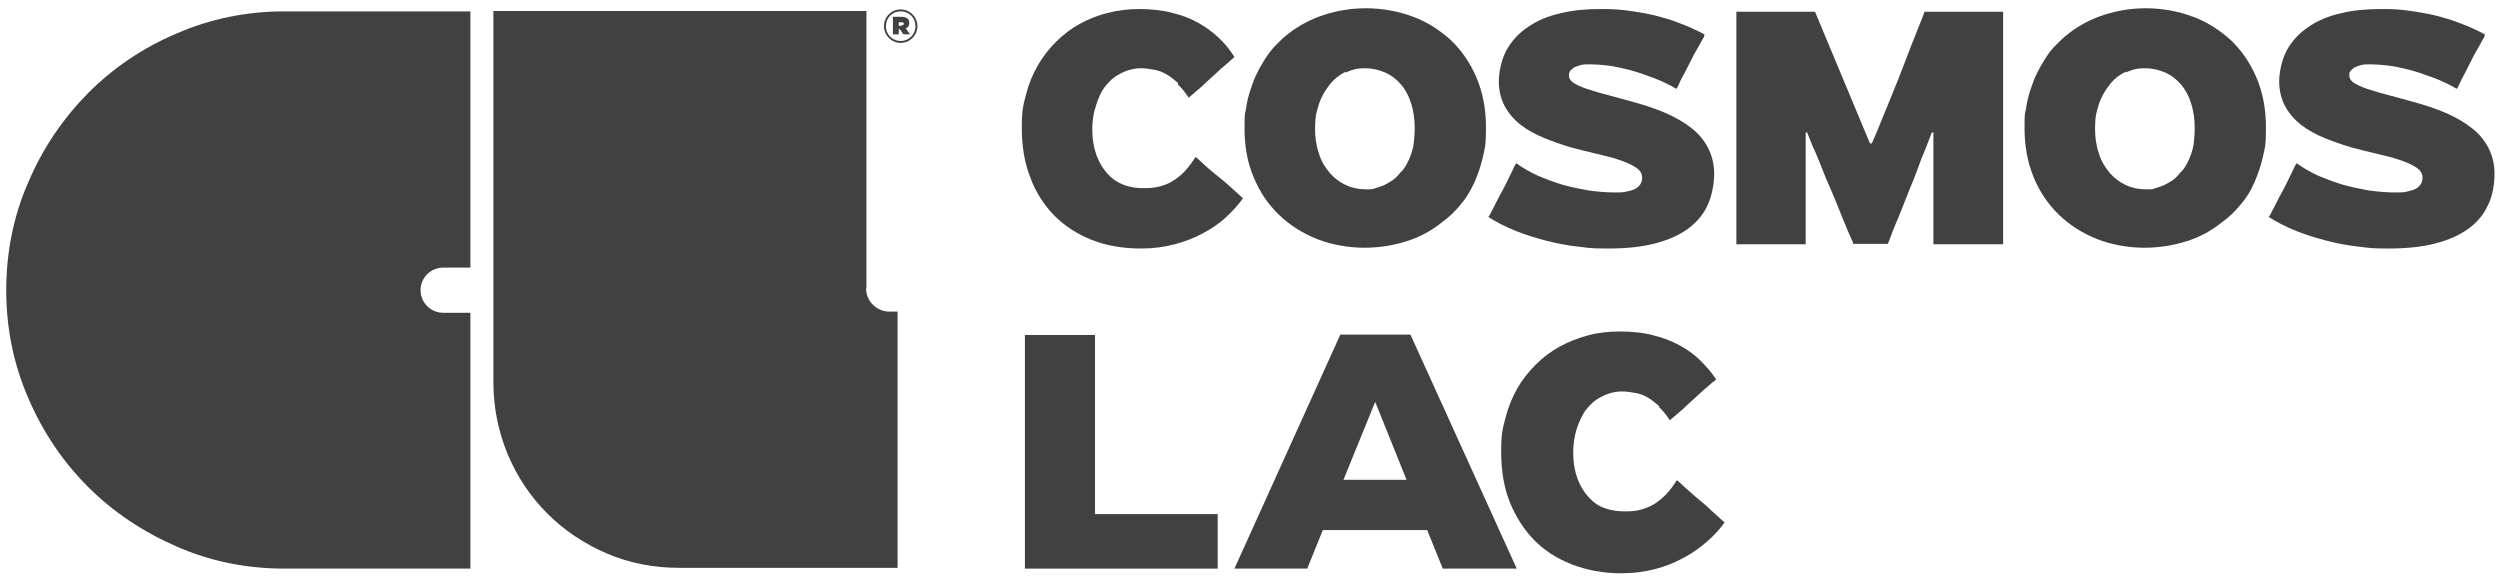
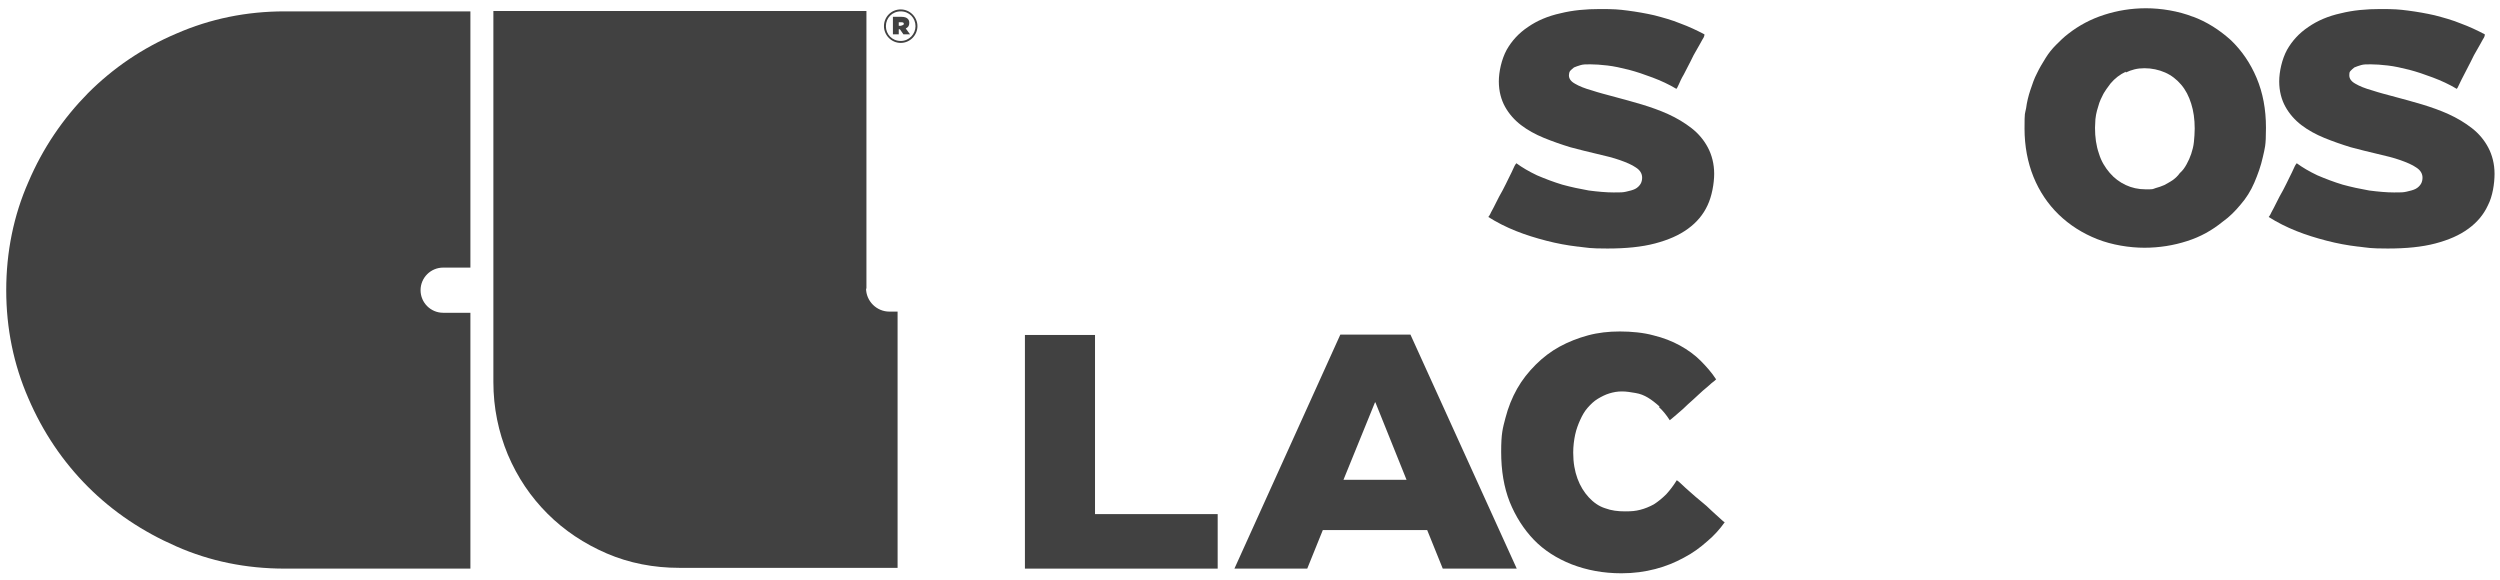
<svg xmlns="http://www.w3.org/2000/svg" width="642" height="149" viewBox="0 0 642 149" fill="none">
-   <path d="M302.5 21.32C301.5 20.42 300.5 19.62 299.6 19.12C298.6 18.52 297.6 18.12 296.4 17.92C295.3 17.72 294.1 17.52 293 17.52C291.9 17.52 290.8 17.72 289.8 18.02C288.8 18.32 287.8 18.82 286.8 19.42C285.8 20.02 285 20.82 284.2 21.72C283.4 22.62 282.8 23.62 282.3 24.82C281.8 25.92 281.4 27.22 281 28.62C280.7 30.02 280.5 31.52 280.5 33.22C280.5 35.82 280.9 38.02 281.6 39.92C282.3 41.82 283.3 43.42 284.5 44.72C285.7 46.02 287.1 46.92 288.7 47.52C290.3 48.12 292 48.32 293.7 48.32C295.4 48.32 296.4 48.22 297.6 47.92C298.8 47.62 300 47.22 301.1 46.52C302.2 45.82 303.3 45.02 304.3 43.92C305.3 42.82 306.2 41.62 307 40.32C307.2 40.42 307.7 40.82 308.2 41.32C308.8 41.92 309.5 42.52 310.4 43.32C311.3 44.12 312.2 44.82 313.2 45.62C314.2 46.42 315.1 47.22 315.9 47.92C316.7 48.72 317.5 49.32 318.1 49.92C318.7 50.52 319.1 50.82 319.2 50.92C318 52.62 316.5 54.22 314.8 55.82C313.1 57.42 311.1 58.72 308.9 59.92C306.7 61.12 304.3 62.02 301.7 62.72C299.1 63.42 296.2 63.82 293.1 63.82C288.5 63.82 284.2 63.12 280.4 61.62C276.6 60.12 273.4 58.02 270.7 55.32C268.1 52.62 266 49.42 264.6 45.62C263.1 41.82 262.4 37.62 262.4 32.82C262.4 28.02 262.8 26.92 263.5 24.22C264.2 21.52 265.2 19.02 266.5 16.82C267.8 14.52 269.4 12.52 271.2 10.72C273 8.92 275.1 7.32 277.3 6.12C279.5 4.92 281.9 3.92 284.5 3.32C287.1 2.62 289.8 2.32 292.6 2.32C295.4 2.32 298.6 2.62 301.1 3.32C303.6 3.92 305.9 4.82 307.8 5.92C309.8 7.02 311.5 8.32 313.1 9.82C314.7 11.32 315.9 12.92 317 14.62C316.9 14.72 316.5 15.12 315.9 15.62C315.3 16.22 314.5 16.82 313.7 17.52C312.9 18.22 312.1 19.02 311.2 19.82C310.3 20.62 309.4 21.42 308.6 22.22C307.7 23.02 307 23.62 306.4 24.12C305.8 24.62 305.4 24.92 305.3 25.12C304.4 23.82 303.5 22.62 302.5 21.72V21.32Z" fill="#414141" />
-   <path d="M362.7 4.22C366.5 5.62 369.7 7.72 372.6 10.32C375.4 13.02 377.6 16.22 379.2 20.02C380.8 23.82 381.6 28.02 381.6 32.82C381.6 37.62 381.3 38.02 380.8 40.32C380.3 42.62 379.5 44.82 378.6 46.92C377.6 49.02 376.5 50.92 375.1 52.52C373.7 54.22 372.2 55.72 370.5 56.92C367.8 59.12 364.8 60.82 361.3 61.92C357.9 63.02 354.2 63.62 350.4 63.62C346.6 63.62 342.1 62.92 338.3 61.42C334.5 59.92 331.2 57.82 328.4 55.12C325.6 52.42 323.4 49.12 321.9 45.42C320.3 41.62 319.6 37.52 319.6 33.02C319.6 28.52 319.7 29.42 320 27.82C320.2 26.22 320.6 24.62 321.1 23.12C321.6 21.62 322.1 20.12 322.8 18.82C323.4 17.52 324.2 16.22 325 14.92C325.8 13.72 326.7 12.52 327.7 11.52C328.7 10.52 329.7 9.52 330.9 8.62C333.6 6.52 336.6 4.92 340 3.82C343.4 2.72 347 2.12 350.8 2.12C354.6 2.12 359.1 2.82 362.9 4.32L362.7 4.22ZM345.6 18.42C344.1 19.12 342.8 20.12 341.7 21.42C341.3 21.92 341 22.42 340.6 22.92C340.3 23.42 339.9 23.92 339.6 24.62C339.3 25.22 339 25.82 338.8 26.42C338.6 27.02 338.4 27.72 338.2 28.42C338 29.12 337.9 29.82 337.8 30.62C337.8 31.32 337.7 32.12 337.7 32.82C337.7 35.22 338 37.42 338.7 39.42C339.3 41.42 340.3 43.02 341.5 44.42C342.7 45.82 344.1 46.82 345.6 47.52C347.1 48.22 348.8 48.62 350.7 48.62C352.6 48.62 352.4 48.62 353.2 48.32C354 48.12 354.8 47.82 355.5 47.52C356.2 47.12 357 46.72 357.7 46.22C358.4 45.72 359 45.12 359.5 44.42C360.2 43.82 360.7 43.12 361.2 42.22C361.7 41.32 362.1 40.42 362.4 39.52C362.7 38.62 363 37.52 363.1 36.42C363.2 35.32 363.3 34.22 363.3 33.02C363.3 30.62 363 28.52 362.4 26.62C361.8 24.72 361 23.12 359.8 21.72C358.7 20.42 357.3 19.32 355.7 18.62C354.1 17.92 352.3 17.52 350.4 17.52C348.5 17.52 347.1 17.92 345.6 18.62V18.42Z" fill="#414141" />
  <path d="M405.1 63.32C402.5 63.02 399.8 62.52 397.1 61.82C394.4 61.12 391.8 60.32 389.3 59.32C386.8 58.32 384.4 57.12 382.2 55.72C382.3 55.62 382.6 55.22 382.9 54.52C383.3 53.82 383.7 53.02 384.2 52.02C384.7 51.02 385.2 50.02 385.9 48.82C386.5 47.72 387 46.62 387.5 45.62C388 44.62 388.4 43.82 388.7 43.12C389 42.42 389.3 42.02 389.4 41.92C390.9 43.02 392.6 44.02 394.7 45.02C396.8 45.92 398.9 46.72 401.2 47.42C403.4 48.02 405.7 48.52 408 48.92C410.3 49.22 412.5 49.42 414.4 49.42C416.3 49.42 416.7 49.42 417.6 49.22C418.5 49.02 419.3 48.82 419.9 48.52C420.5 48.22 421 47.72 421.3 47.22C421.6 46.72 421.7 46.12 421.7 45.62C421.7 44.62 421.2 43.72 420.1 43.02C419.1 42.32 417.7 41.72 416 41.12C414.3 40.52 412.3 40.02 410.1 39.52C407.9 39.02 405.6 38.42 403.3 37.82C401 37.12 398.7 36.32 396.5 35.42C394.3 34.52 392.3 33.42 390.6 32.12C388.9 30.82 387.5 29.22 386.5 27.42C385.5 25.62 384.9 23.42 384.9 20.92C384.9 18.42 385.6 15.22 386.9 12.82C388.2 10.52 390 8.52 392.4 6.92C394.7 5.32 397.5 4.12 400.7 3.42C403.9 2.62 407.3 2.32 410.9 2.32C414.5 2.32 415.7 2.42 418 2.72C420.3 3.02 422.6 3.42 424.8 3.92C427.1 4.52 429.3 5.12 431.5 6.02C433.7 6.82 435.8 7.82 437.7 8.82C437.7 9.02 437.7 9.42 437.2 10.12C436.8 10.82 436.4 11.62 435.8 12.62C435.2 13.62 434.6 14.72 434.1 15.82C433.5 16.92 433 18.02 432.4 19.12C431.8 20.12 431.4 21.02 431.1 21.72C430.8 22.42 430.6 22.72 430.5 22.82C428.5 21.62 426.5 20.72 424.4 19.92C422.3 19.12 420.2 18.42 418.3 17.92C416.3 17.42 414.5 17.02 412.8 16.82C411.1 16.62 409.6 16.52 408.4 16.52C407.2 16.52 406.6 16.52 405.9 16.72C405.2 16.92 404.7 17.12 404.2 17.32C403.8 17.62 403.5 17.92 403.2 18.22C403 18.52 402.9 18.92 402.9 19.32C402.9 20.22 403.4 20.92 404.5 21.52C405.5 22.12 407 22.72 408.8 23.22C410.6 23.82 412.6 24.32 414.8 24.92C417 25.52 419.3 26.12 421.6 26.82C423.9 27.52 426.2 28.32 428.4 29.32C430.6 30.32 432.6 31.52 434.4 32.92C436.2 34.32 437.6 36.02 438.6 37.92C439.6 39.82 440.2 42.12 440.2 44.62C440.2 47.12 439.6 50.42 438.5 52.72C437.4 55.12 435.7 57.12 433.5 58.72C431.2 60.42 428.4 61.62 425 62.52C421.6 63.42 417.5 63.82 412.8 63.82C408.1 63.82 407.8 63.62 405.2 63.32H405.1Z" fill="#414141" />
-   <path d="M480.7 36.821C480.8 36.52 481.1 35.821 481.6 34.721C482.1 33.62 482.6 32.321 483.2 30.82C483.8 29.32 484.5 27.62 485.3 25.721C486.1 23.82 486.8 21.921 487.6 20.02C488.4 18.02 489.1 16.12 489.8 14.32C490.5 12.421 491.2 10.72 491.8 9.221C492.4 7.721 492.9 6.321 493.4 5.221C493.8 4.121 494.1 3.421 494.2 3.021H514.4V62.721H496.5V34.02H496.1C496 34.321 495.7 34.92 495.4 35.821C495.1 36.721 494.6 37.821 494.1 39.12C493.5 40.42 493 41.92 492.4 43.52C491.8 45.12 491.2 46.721 490.5 48.321C489.9 49.92 489.2 51.52 488.6 53.12C488 54.721 487.4 56.12 486.8 57.52C486.3 58.821 485.8 59.92 485.5 60.821C485.2 61.721 484.9 62.321 484.8 62.62H475.9C475.9 62.321 475.6 61.721 475.2 60.821C474.8 59.92 474.3 58.821 473.8 57.52C473.2 56.221 472.7 54.721 472 53.12C471.4 51.52 470.7 49.92 470 48.321C469.3 46.721 468.6 45.12 468 43.52C467.4 41.92 466.8 40.52 466.2 39.12C465.6 37.821 465.1 36.721 464.8 35.821C464.4 34.92 464.2 34.321 464.1 34.02H463.7V62.721H445.9V3.021H466.1L480.2 36.821H480.7Z" fill="#414141" />
  <path d="M563 4.22C566.8 5.62 570 7.72 572.9 10.32C575.7 13.02 577.9 16.22 579.5 20.02C581.1 23.82 581.9 28.02 581.9 32.82C581.9 37.62 581.6 38.02 581.1 40.32C580.6 42.62 579.8 44.82 578.9 46.92C578 49.02 576.8 50.92 575.4 52.52C574 54.22 572.5 55.72 570.8 56.92C568.1 59.12 565.1 60.82 561.6 61.92C558.2 63.02 554.5 63.62 550.7 63.62C546.9 63.62 542.4 62.92 538.6 61.42C534.8 59.92 531.5 57.82 528.7 55.12C525.9 52.42 523.7 49.12 522.2 45.42C520.7 41.72 519.9 37.52 519.9 33.02C519.9 28.52 520 29.42 520.3 27.82C520.5 26.22 520.9 24.62 521.4 23.12C521.9 21.62 522.4 20.12 523.1 18.82C523.7 17.52 524.5 16.22 525.3 14.92C526.1 13.62 527 12.52 528 11.52C529 10.52 530 9.52 531.2 8.62C533.9 6.52 536.9 4.92 540.3 3.82C543.7 2.72 547.3 2.12 551.1 2.12C554.9 2.12 559.4 2.82 563.2 4.32L563 4.22ZM545.9 18.42C544.4 19.12 543.1 20.12 542 21.42C541.6 21.92 541.3 22.42 540.9 22.92C540.6 23.42 540.2 23.92 539.9 24.62C539.6 25.22 539.3 25.82 539.1 26.42C538.9 27.02 538.7 27.72 538.5 28.42C538.3 29.12 538.2 29.82 538.1 30.62C538.1 31.32 538 32.12 538 32.82C538 35.22 538.3 37.42 539 39.42C539.6 41.42 540.6 43.02 541.8 44.42C543 45.82 544.4 46.82 545.9 47.52C547.4 48.22 549.1 48.62 551 48.62C552.9 48.62 552.7 48.62 553.5 48.32C554.3 48.12 555.1 47.82 555.8 47.52C556.5 47.12 557.3 46.72 558 46.22C558.7 45.72 559.3 45.12 559.8 44.42C560.5 43.82 561 43.12 561.5 42.22C562 41.32 562.4 40.42 562.7 39.52C563 38.62 563.3 37.52 563.4 36.42C563.5 35.32 563.6 34.22 563.6 33.02C563.6 30.62 563.3 28.52 562.7 26.62C562.1 24.72 561.3 23.12 560.1 21.72C559 20.42 557.6 19.32 556 18.62C554.4 17.92 552.6 17.52 550.7 17.52C548.8 17.52 547.4 17.92 545.9 18.62V18.42Z" fill="#414141" />
  <path d="M605.5 63.32C602.9 63.02 600.2 62.52 597.5 61.82C594.8 61.12 592.2 60.32 589.7 59.32C587.2 58.32 584.8 57.12 582.6 55.72C582.7 55.62 583 55.22 583.3 54.52C583.7 53.82 584.1 53.02 584.6 52.02C585.1 51.02 585.6 50.02 586.3 48.82C586.9 47.72 587.4 46.62 587.9 45.62C588.4 44.62 588.8 43.82 589.1 43.12C589.4 42.42 589.7 42.02 589.8 41.92C591.3 43.02 593 44.02 595.1 45.02C597.2 45.92 599.3 46.72 601.6 47.42C603.8 48.02 606.1 48.52 608.4 48.92C610.7 49.22 612.9 49.42 614.8 49.42C616.7 49.42 617.1 49.42 618 49.22C618.9 49.02 619.7 48.82 620.3 48.52C620.9 48.22 621.4 47.72 621.7 47.22C622 46.72 622.1 46.12 622.1 45.62C622.1 44.62 621.6 43.72 620.5 43.02C619.5 42.32 618.1 41.72 616.4 41.12C614.7 40.52 612.7 40.02 610.5 39.52C608.3 39.02 606 38.42 603.7 37.82C601.4 37.12 599.1 36.32 596.9 35.42C594.7 34.52 592.7 33.42 591 32.12C589.3 30.82 587.9 29.22 586.9 27.42C585.9 25.62 585.3 23.42 585.3 20.92C585.3 18.42 586 15.22 587.3 12.82C588.6 10.52 590.4 8.52 592.8 6.92C595.1 5.32 597.9 4.12 601.1 3.42C604.3 2.62 607.7 2.32 611.3 2.32C614.9 2.32 616.1 2.42 618.4 2.72C620.7 3.02 623 3.42 625.2 3.92C627.5 4.52 629.7 5.12 631.9 6.02C634.1 6.82 636.2 7.82 638.1 8.82C638.1 9.02 638.1 9.42 637.6 10.12C637.2 10.82 636.8 11.62 636.2 12.62C635.6 13.62 635 14.72 634.5 15.82C633.9 16.92 633.4 18.02 632.8 19.12C632.3 20.12 631.8 21.02 631.5 21.72C631.2 22.42 631 22.72 630.9 22.82C628.9 21.62 626.9 20.72 624.8 19.92C622.7 19.12 620.6 18.42 618.7 17.92C616.7 17.42 614.9 17.02 613.2 16.82C611.5 16.62 610 16.52 608.8 16.52C607.6 16.52 607 16.52 606.3 16.72C605.6 16.92 605.1 17.12 604.6 17.32C604.2 17.62 603.9 17.92 603.6 18.22C603.3 18.52 603.3 18.92 603.3 19.32C603.3 20.22 603.8 20.92 604.9 21.52C605.9 22.12 607.4 22.72 609.2 23.22C611 23.82 613 24.32 615.2 24.92C617.4 25.52 619.7 26.12 622 26.82C624.3 27.52 626.6 28.32 628.8 29.32C631 30.32 633 31.52 634.8 32.92C636.6 34.32 638 36.02 639 37.92C640 39.82 640.6 42.12 640.6 44.62C640.6 47.12 640.1 50.42 638.9 52.72C637.8 55.12 636.1 57.12 633.9 58.72C631.6 60.42 628.8 61.62 625.4 62.52C622 63.42 617.9 63.82 613.2 63.82C608.5 63.82 608.2 63.62 605.6 63.32H605.5Z" fill="#414141" />
  <path d="M263.2 86.02H281.2V132.021H312.7V146.021H263.2V86.02Z" fill="#414141" />
  <path d="M317 146.02L344.2 85.92H362.2L389.5 146.02H370.5L366.5 136.12H339.7L335.7 146.02H317ZM353.1 103.32L345 123.22H361.2L353.2 103.32H353.1Z" fill="#414141" />
  <path d="M426.2 104.42C425.2 103.52 424.2 102.72 423.2 102.12C422.2 101.52 421.2 101.12 420 100.92C418.8 100.72 417.7 100.52 416.5 100.52C415.3 100.52 414.3 100.72 413.3 101.02C412.3 101.32 411.3 101.82 410.3 102.42C409.3 103.02 408.5 103.82 407.7 104.72C406.9 105.62 406.3 106.72 405.8 107.82C405.3 108.92 404.8 110.22 404.5 111.62C404.2 113.02 404 114.62 404 116.22C404 118.82 404.4 121.02 405.1 122.92C405.8 124.82 406.8 126.42 408 127.72C409.2 129.02 410.6 130.02 412.2 130.52C413.8 131.12 415.5 131.32 417.3 131.32C419.1 131.32 420 131.22 421.2 130.92C422.4 130.62 423.6 130.12 424.7 129.52C425.8 128.82 426.9 127.92 427.9 126.92C428.9 125.82 429.8 124.62 430.6 123.32C430.8 123.42 431.3 123.82 431.8 124.32C432.4 124.92 433.1 125.52 434 126.32C434.9 127.12 435.8 127.92 436.8 128.72C437.8 129.52 438.7 130.32 439.5 131.12C440.3 131.92 441.1 132.52 441.7 133.12C442.3 133.72 442.7 134.02 442.9 134.12C441.7 135.82 440.2 137.52 438.4 139.02C436.6 140.62 434.7 142.02 432.4 143.22C430.2 144.42 427.8 145.42 425.1 146.12C422.4 146.82 419.6 147.22 416.4 147.22C411.7 147.22 407.5 146.42 403.6 144.92C399.8 143.42 396.5 141.32 393.9 138.62C391.3 135.92 389.2 132.62 387.7 128.92C386.2 125.12 385.5 120.82 385.5 116.02C385.5 111.22 385.9 110.02 386.6 107.32C387.3 104.62 388.3 102.12 389.6 99.82C390.9 97.52 392.5 95.52 394.4 93.62C396.2 91.82 398.3 90.22 400.5 89.02C402.7 87.82 405.2 86.82 407.8 86.12C410.4 85.42 413.1 85.12 416 85.12C418.9 85.12 422.1 85.42 424.6 86.12C427.1 86.72 429.4 87.62 431.4 88.72C433.4 89.82 435.2 91.12 436.7 92.62C438.2 94.12 439.6 95.72 440.7 97.42C440.6 97.52 440.2 97.92 439.5 98.42C438.9 99.02 438.1 99.62 437.3 100.32C436.5 101.02 435.7 101.82 434.8 102.62C433.9 103.42 433 104.22 432.2 105.02C431.3 105.82 430.6 106.42 430 106.92C429.4 107.42 429 107.72 428.8 107.92C427.9 106.52 427 105.42 426 104.52L426.2 104.42Z" fill="#414141" />
  <path d="M227 6.72C227 4.32 228.9 2.42 231.3 2.42C233.7 2.42 235.6 4.42 235.6 6.72C235.6 9.02 233.7 11.02 231.3 11.02C228.9 11.02 227 9.02 227 6.72ZM235.1 6.72C235.1 4.62 233.5 2.92 231.3 2.92C229.1 2.92 227.5 4.62 227.5 6.72C227.5 8.82 229.1 10.52 231.3 10.52C233.5 10.52 235.1 8.72 235.1 6.72ZM229.3 4.32H231.5C232.3 4.32 232.8 4.52 233.1 4.82C233.4 5.12 233.5 5.42 233.5 5.92C233.5 6.62 233.2 7.02 232.6 7.32L233.7 8.82H232L231.1 7.52H230.8V8.82H229.3V4.32ZM231.5 6.52C231.9 6.52 232.1 6.32 232.1 6.12C232.1 5.82 231.9 5.72 231.5 5.72H230.8V6.62H231.5V6.52Z" fill="#414141" />
  <path d="M120.8 80.22V146.02H73.1C63.2 146.02 53.9 144.12 45.3 140.32C36.6 136.52 29 131.42 22.6 125.02C16.1 118.52 11 110.92 7.3 102.32C3.5 93.62 1.6 84.32 1.6 74.52C1.6 64.72 3.5 55.32 7.3 46.72C11 38.02 16.2 30.42 22.6 23.92C29.1 17.42 36.6 12.32 45.3 8.62C54 4.82 63.3 2.92 73.1 2.92H120.8V68.72H113.8C110.6 68.72 108 71.32 108 74.52C108 77.72 110.6 80.32 113.8 80.32H120.8V80.22Z" fill="#414141" />
  <path d="M222.5 74.22V2.82H126.7V98.12C126.7 104.72 128 110.92 130.4 116.72C132.9 122.62 136.3 127.62 140.6 131.92C144.9 136.22 150 139.62 155.8 142.12C161.6 144.62 167.9 145.82 174.4 145.82H230.5V80.02H228.4C225.1 80.02 222.4 77.32 222.4 74.02L222.5 74.22Z" fill="#414141" />
</svg>